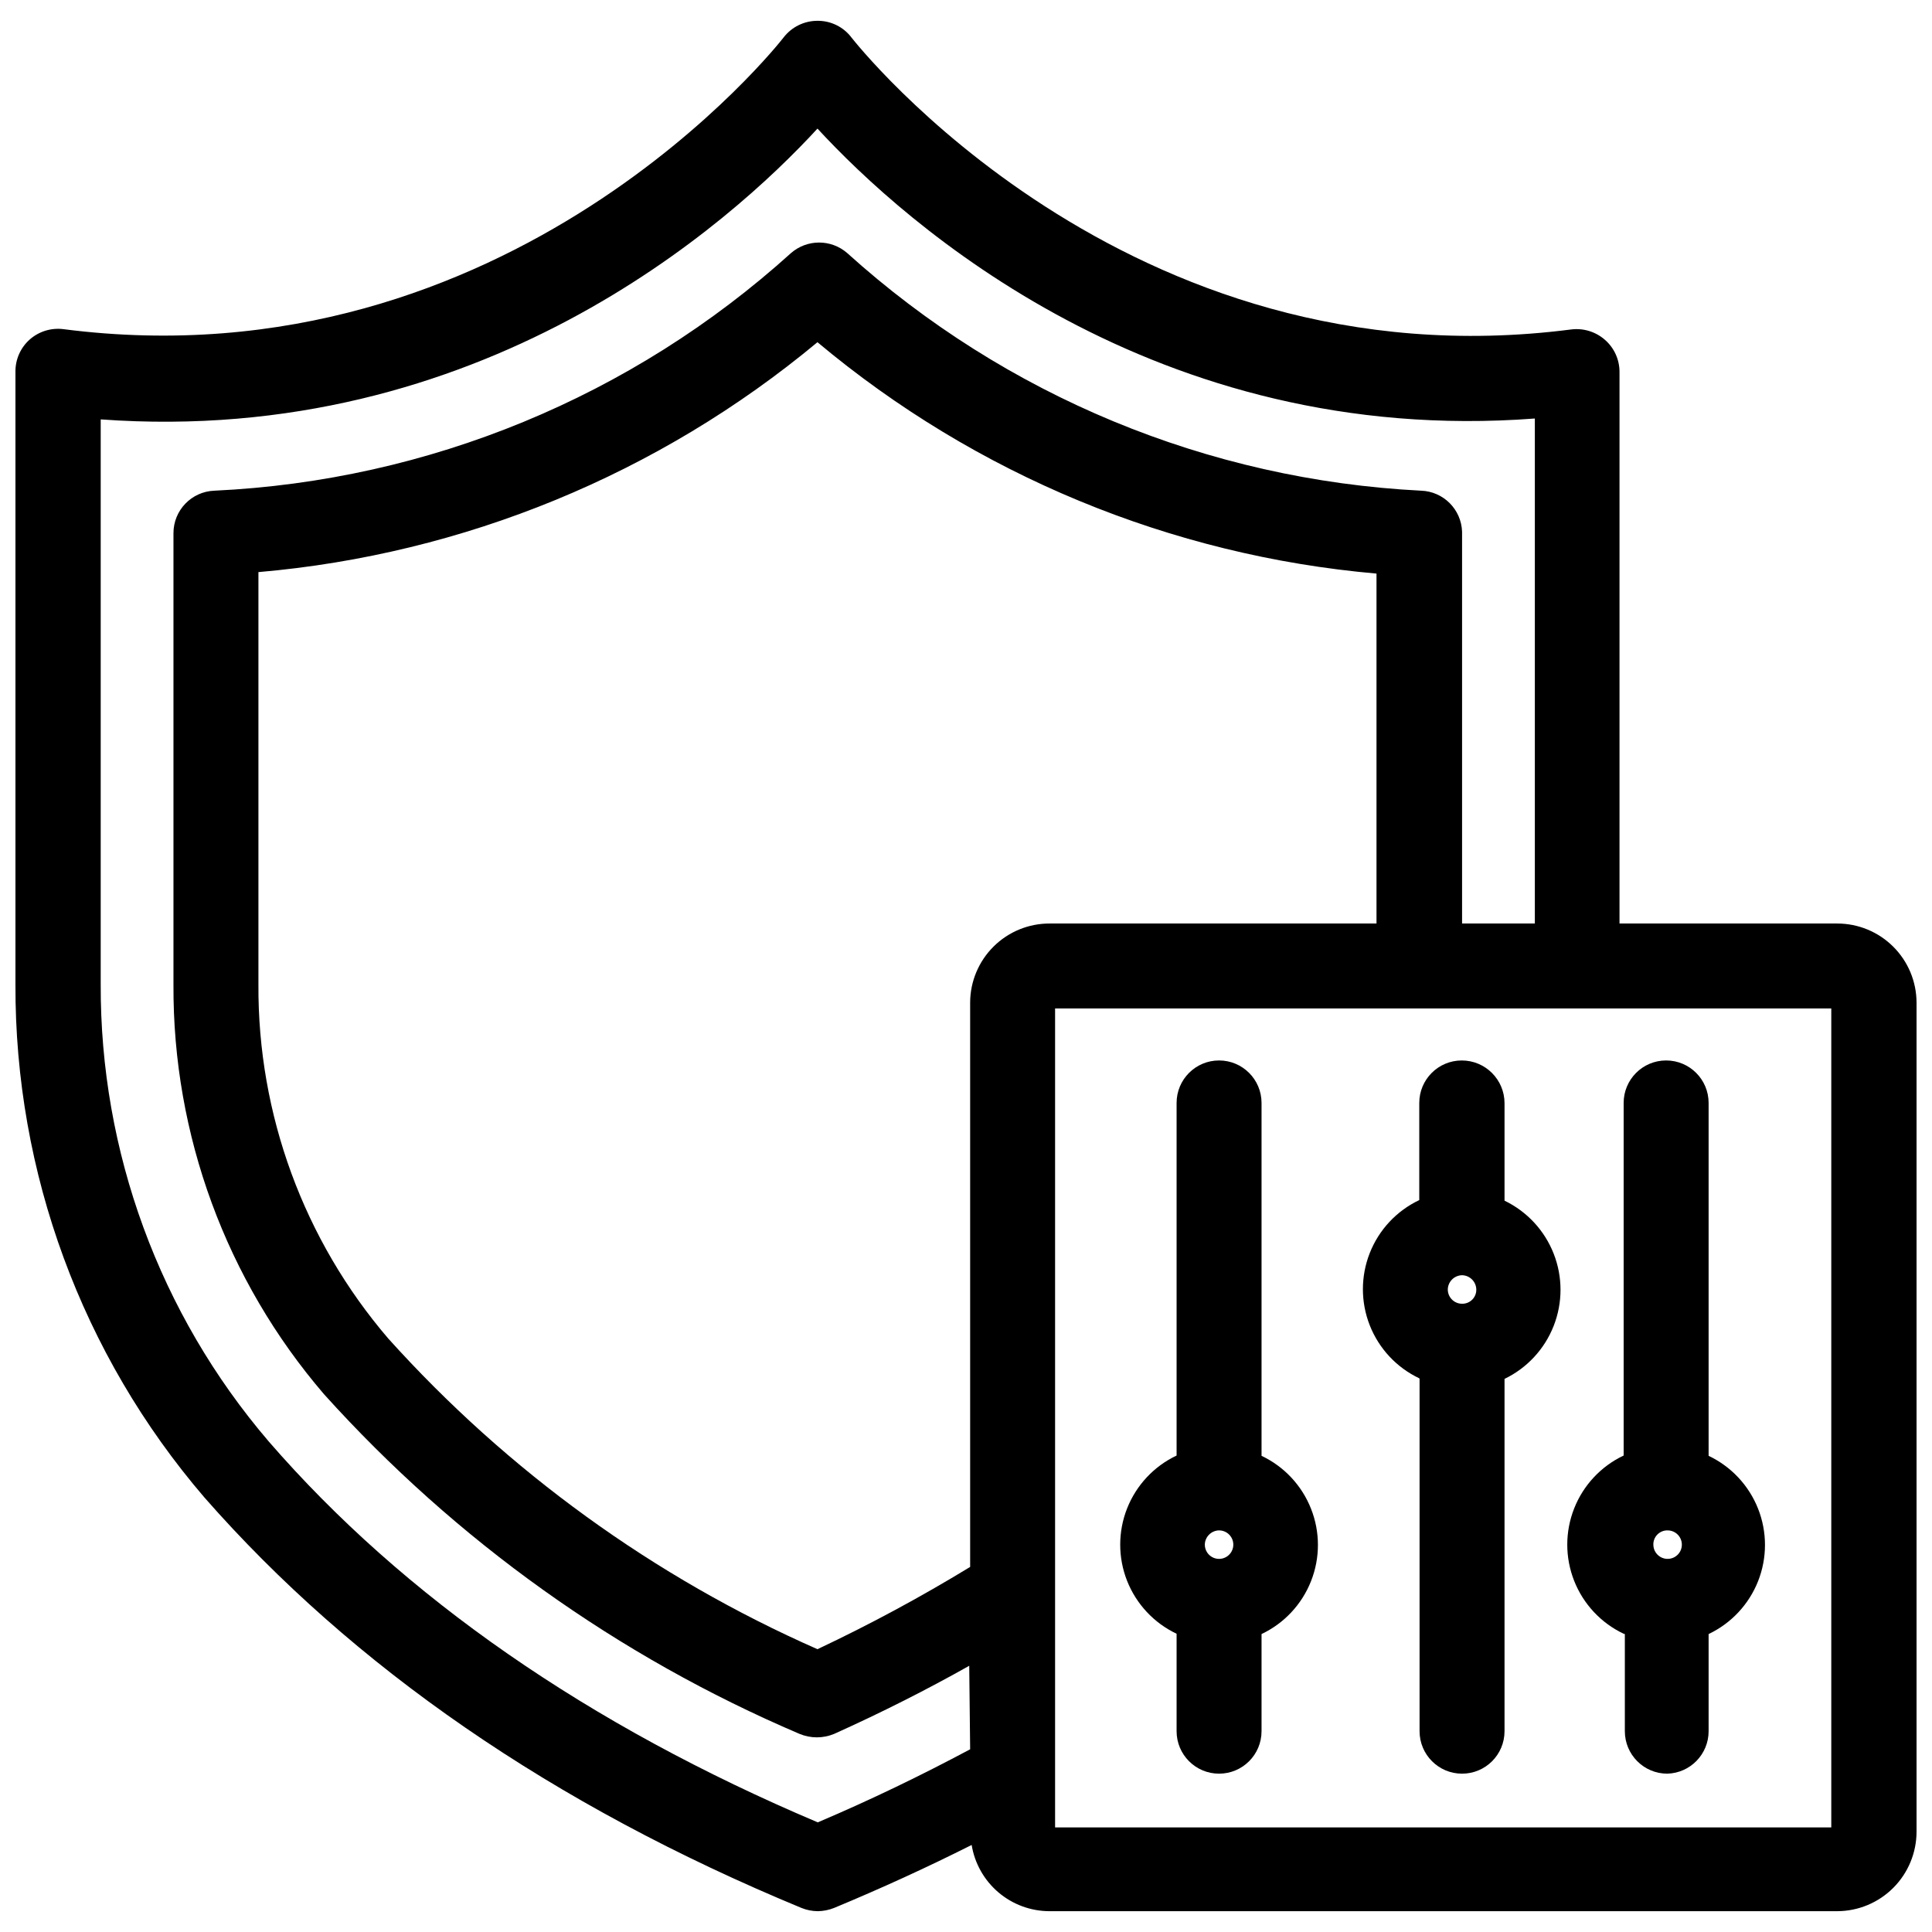
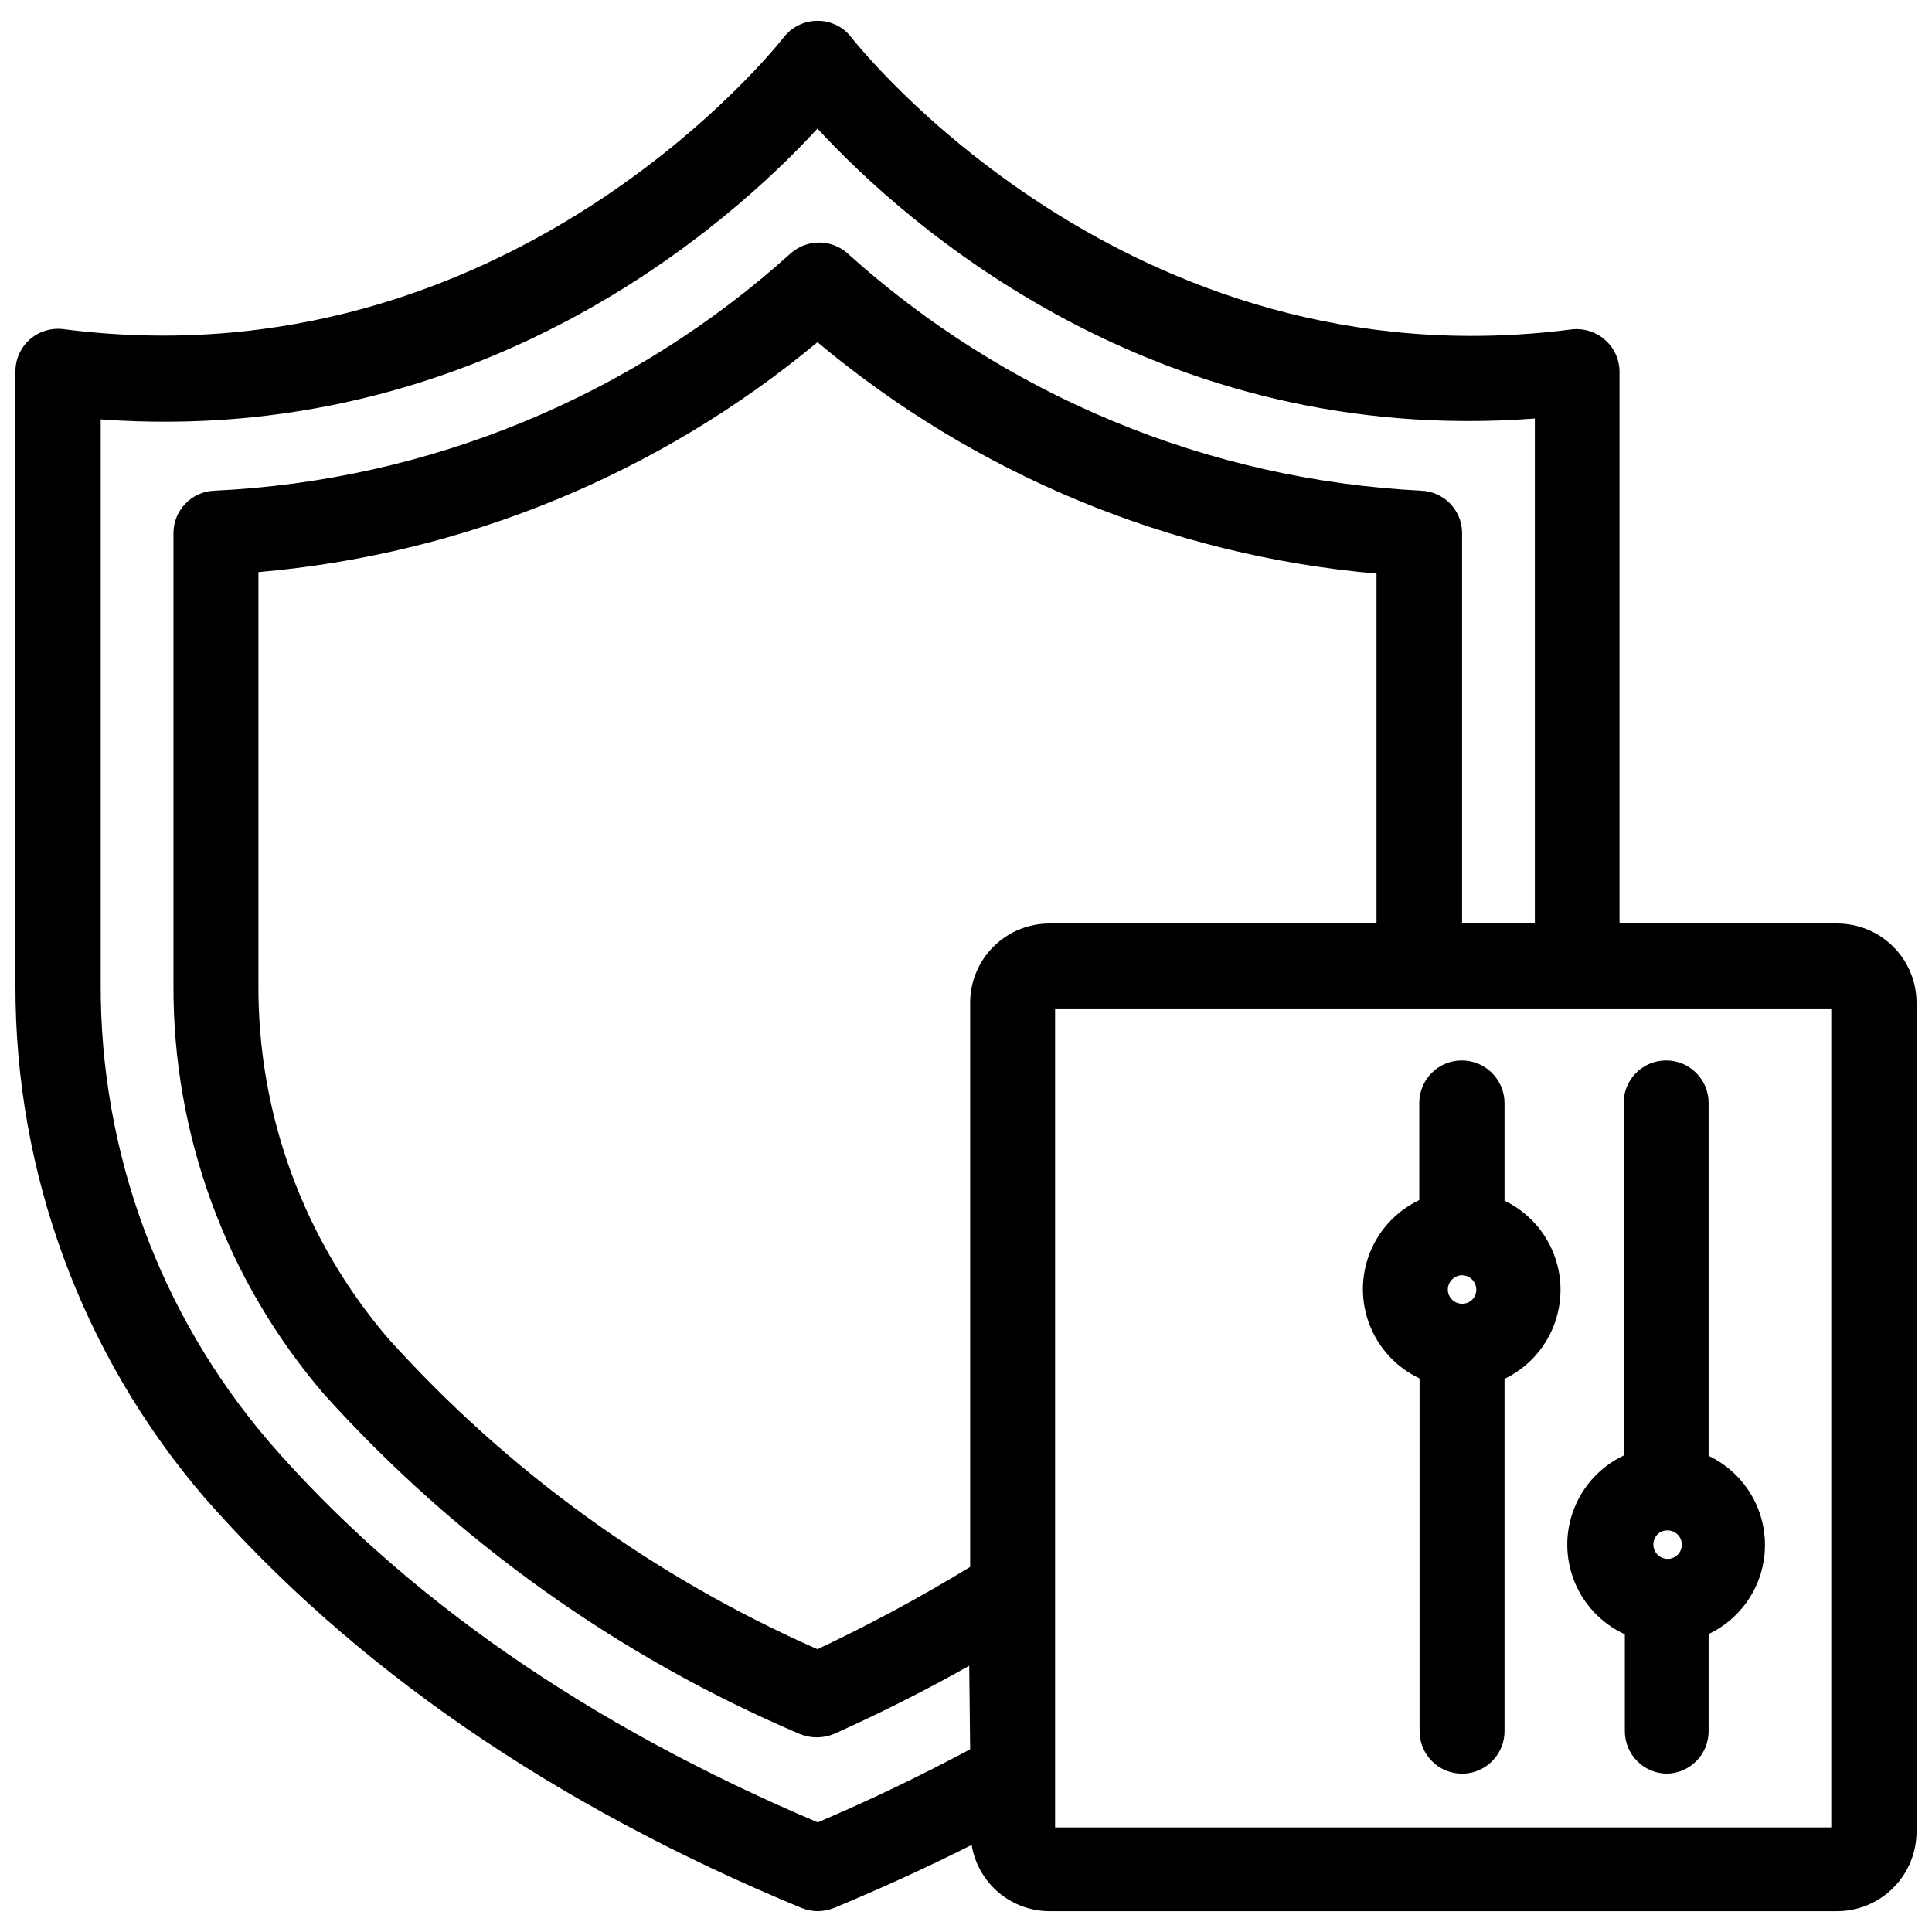
<svg xmlns="http://www.w3.org/2000/svg" width="800px" height="800px" version="1.1" viewBox="144 144 512 512">
  <defs>
    <clipPath id="a">
      <path d="m148.09 149h503.81v502h-503.81z" />
    </clipPath>
  </defs>
  <g clip-path="url(#a)">
    <path d="m630.89 388.74h-57.703v-146.18c0.004-3.258-1.402-6.359-3.859-8.504-2.438-2.141-5.672-3.141-8.895-2.754-118.32 15.273-190.03-76.438-190.74-77.305-2.133-2.852-5.492-4.516-9.055-4.484-3.512 0-6.824 1.625-8.973 4.406-0.707 0.945-72.344 92.574-190.9 77.305h0.004c-3.227-0.398-6.465 0.605-8.898 2.754-2.445 2.176-3.824 5.309-3.777 8.582v162.32c-0.172 49.859 17.598 98.113 50.066 135.95 39.359 44.871 92.18 81.477 158.23 108.79 1.375 0.559 2.844 0.852 4.332 0.863 1.48-0.02 2.949-0.312 4.328-0.863 12.516-5.195 24.719-10.785 36.449-16.688 0.801 4.894 3.312 9.344 7.09 12.559 3.777 3.215 8.574 4.984 13.531 4.992h208.77c5.578-0.02 10.926-2.25 14.867-6.203 3.938-3.957 6.148-9.309 6.148-14.891v-219.71c-0.02-5.559-2.242-10.887-6.184-14.809-3.938-3.926-9.273-6.129-14.832-6.129zm-229.79 218.84c-12.832 6.848-26.293 13.383-40.383 19.363-60.773-25.738-109.74-59.668-145.55-101-28.883-33.77-44.668-76.793-44.477-121.23v-149.57c100.6 7.32 166.89-51.953 189.95-77.066 23.145 25.113 89.43 84.469 190.11 76.832v133.82h-19.285v-103.83c-0.203-5.914-4.949-10.66-10.863-10.863-56.434-2.859-110.15-25.105-152.09-62.977-4.266-3.711-10.613-3.711-14.879 0-42.102 38.055-96.109 60.316-152.8 62.977-6.062 0.211-10.867 5.191-10.863 11.258v119.65c-0.203 39.812 13.969 78.355 39.91 108.55 34.949 38.789 77.93 69.492 125.95 89.98 2.969 1.258 6.32 1.258 9.289 0 12.594-5.668 24.562-11.73 35.738-18.027zm0-197.9v149.57c-13.09 7.984-26.598 15.266-40.465 21.805-43.312-19.094-82.082-47.156-113.75-82.34-22.375-26.094-34.59-59.383-34.398-93.758v-109.34c54.445-4.711 106.14-25.973 148.15-60.93 41.938 35.133 93.652 56.539 148.15 61.32v92.734h-86.594 0.004c-5.574-0.023-10.93 2.172-14.887 6.102-3.957 3.926-6.191 9.262-6.211 14.836zm228.21 218.61h-205.7v-217.04h205.7z" />
  </g>
-   <path d="m455.81 577.04v25.742c0 6.219 5.039 11.258 11.254 11.258 6.219 0 11.258-5.039 11.258-11.258v-25.742c5.992-2.84 10.68-7.852 13.113-14.016 2.438-6.168 2.438-13.031 0-19.195-2.434-6.168-7.121-11.18-13.113-14.02v-93.52c0-6.219-5.039-11.258-11.258-11.258-6.215 0-11.254 5.039-11.254 11.258v93.441c-5.992 2.84-10.68 7.852-13.117 14.016-2.434 6.168-2.434 13.031 0 19.199 2.438 6.164 7.125 11.176 13.117 14.016zm11.254-27.473c1.531 0 2.906 0.922 3.492 2.332 0.586 1.414 0.262 3.039-0.82 4.117-1.078 1.082-2.703 1.406-4.117 0.82-1.41-0.586-2.332-1.961-2.332-3.492 0.043-2.066 1.711-3.734 3.777-3.777z" />
  <path d="m520.2 509.42v93.363c0 6.219 5.043 11.258 11.258 11.258 6.219 0 11.258-5.039 11.258-11.258v-93.363c5.957-2.867 10.609-7.883 13.023-14.039 2.418-6.156 2.418-12.996 0-19.152-2.414-6.152-7.066-11.168-13.023-14.039v-25.82c0-6.262-5.074-11.336-11.336-11.336-6.219 0-11.258 5.039-11.258 11.258v25.742c-5.992 2.84-10.68 7.852-13.113 14.016-2.434 6.168-2.434 13.031 0 19.195 2.434 6.168 7.121 11.18 13.113 14.02zm11.258-27.473c2.07 0.043 3.738 1.711 3.777 3.781 0.023 1.008-0.367 1.98-1.082 2.695-0.711 0.711-1.688 1.102-2.695 1.082-2.086 0-3.777-1.691-3.777-3.777 0.039-2.07 1.707-3.738 3.777-3.781z" />
  <path d="m574.6 577.04v25.742c0 6.219 5.039 11.258 11.254 11.258 6.094-0.172 10.945-5.16 10.945-11.258v-25.742c5.988-2.84 10.676-7.852 13.113-14.016 2.434-6.168 2.434-13.031 0-19.195-2.438-6.168-7.125-11.18-13.113-14.02v-93.52c0-6.219-5.043-11.258-11.258-11.258-6.219 0-11.258 5.039-11.258 11.258v93.441c-5.992 2.84-10.68 7.852-13.113 14.016-2.438 6.168-2.438 13.031 0 19.199 2.434 6.164 7.121 11.176 13.113 14.016zm11.254-27.473c1.535-0.031 2.938 0.867 3.547 2.277s0.309 3.047-0.766 4.144c-1.074 1.098-2.707 1.434-4.129 0.855-1.422-0.582-2.352-1.961-2.352-3.5-0.02-0.992 0.359-1.953 1.055-2.664 0.699-0.711 1.652-1.113 2.644-1.113z" />
</svg>